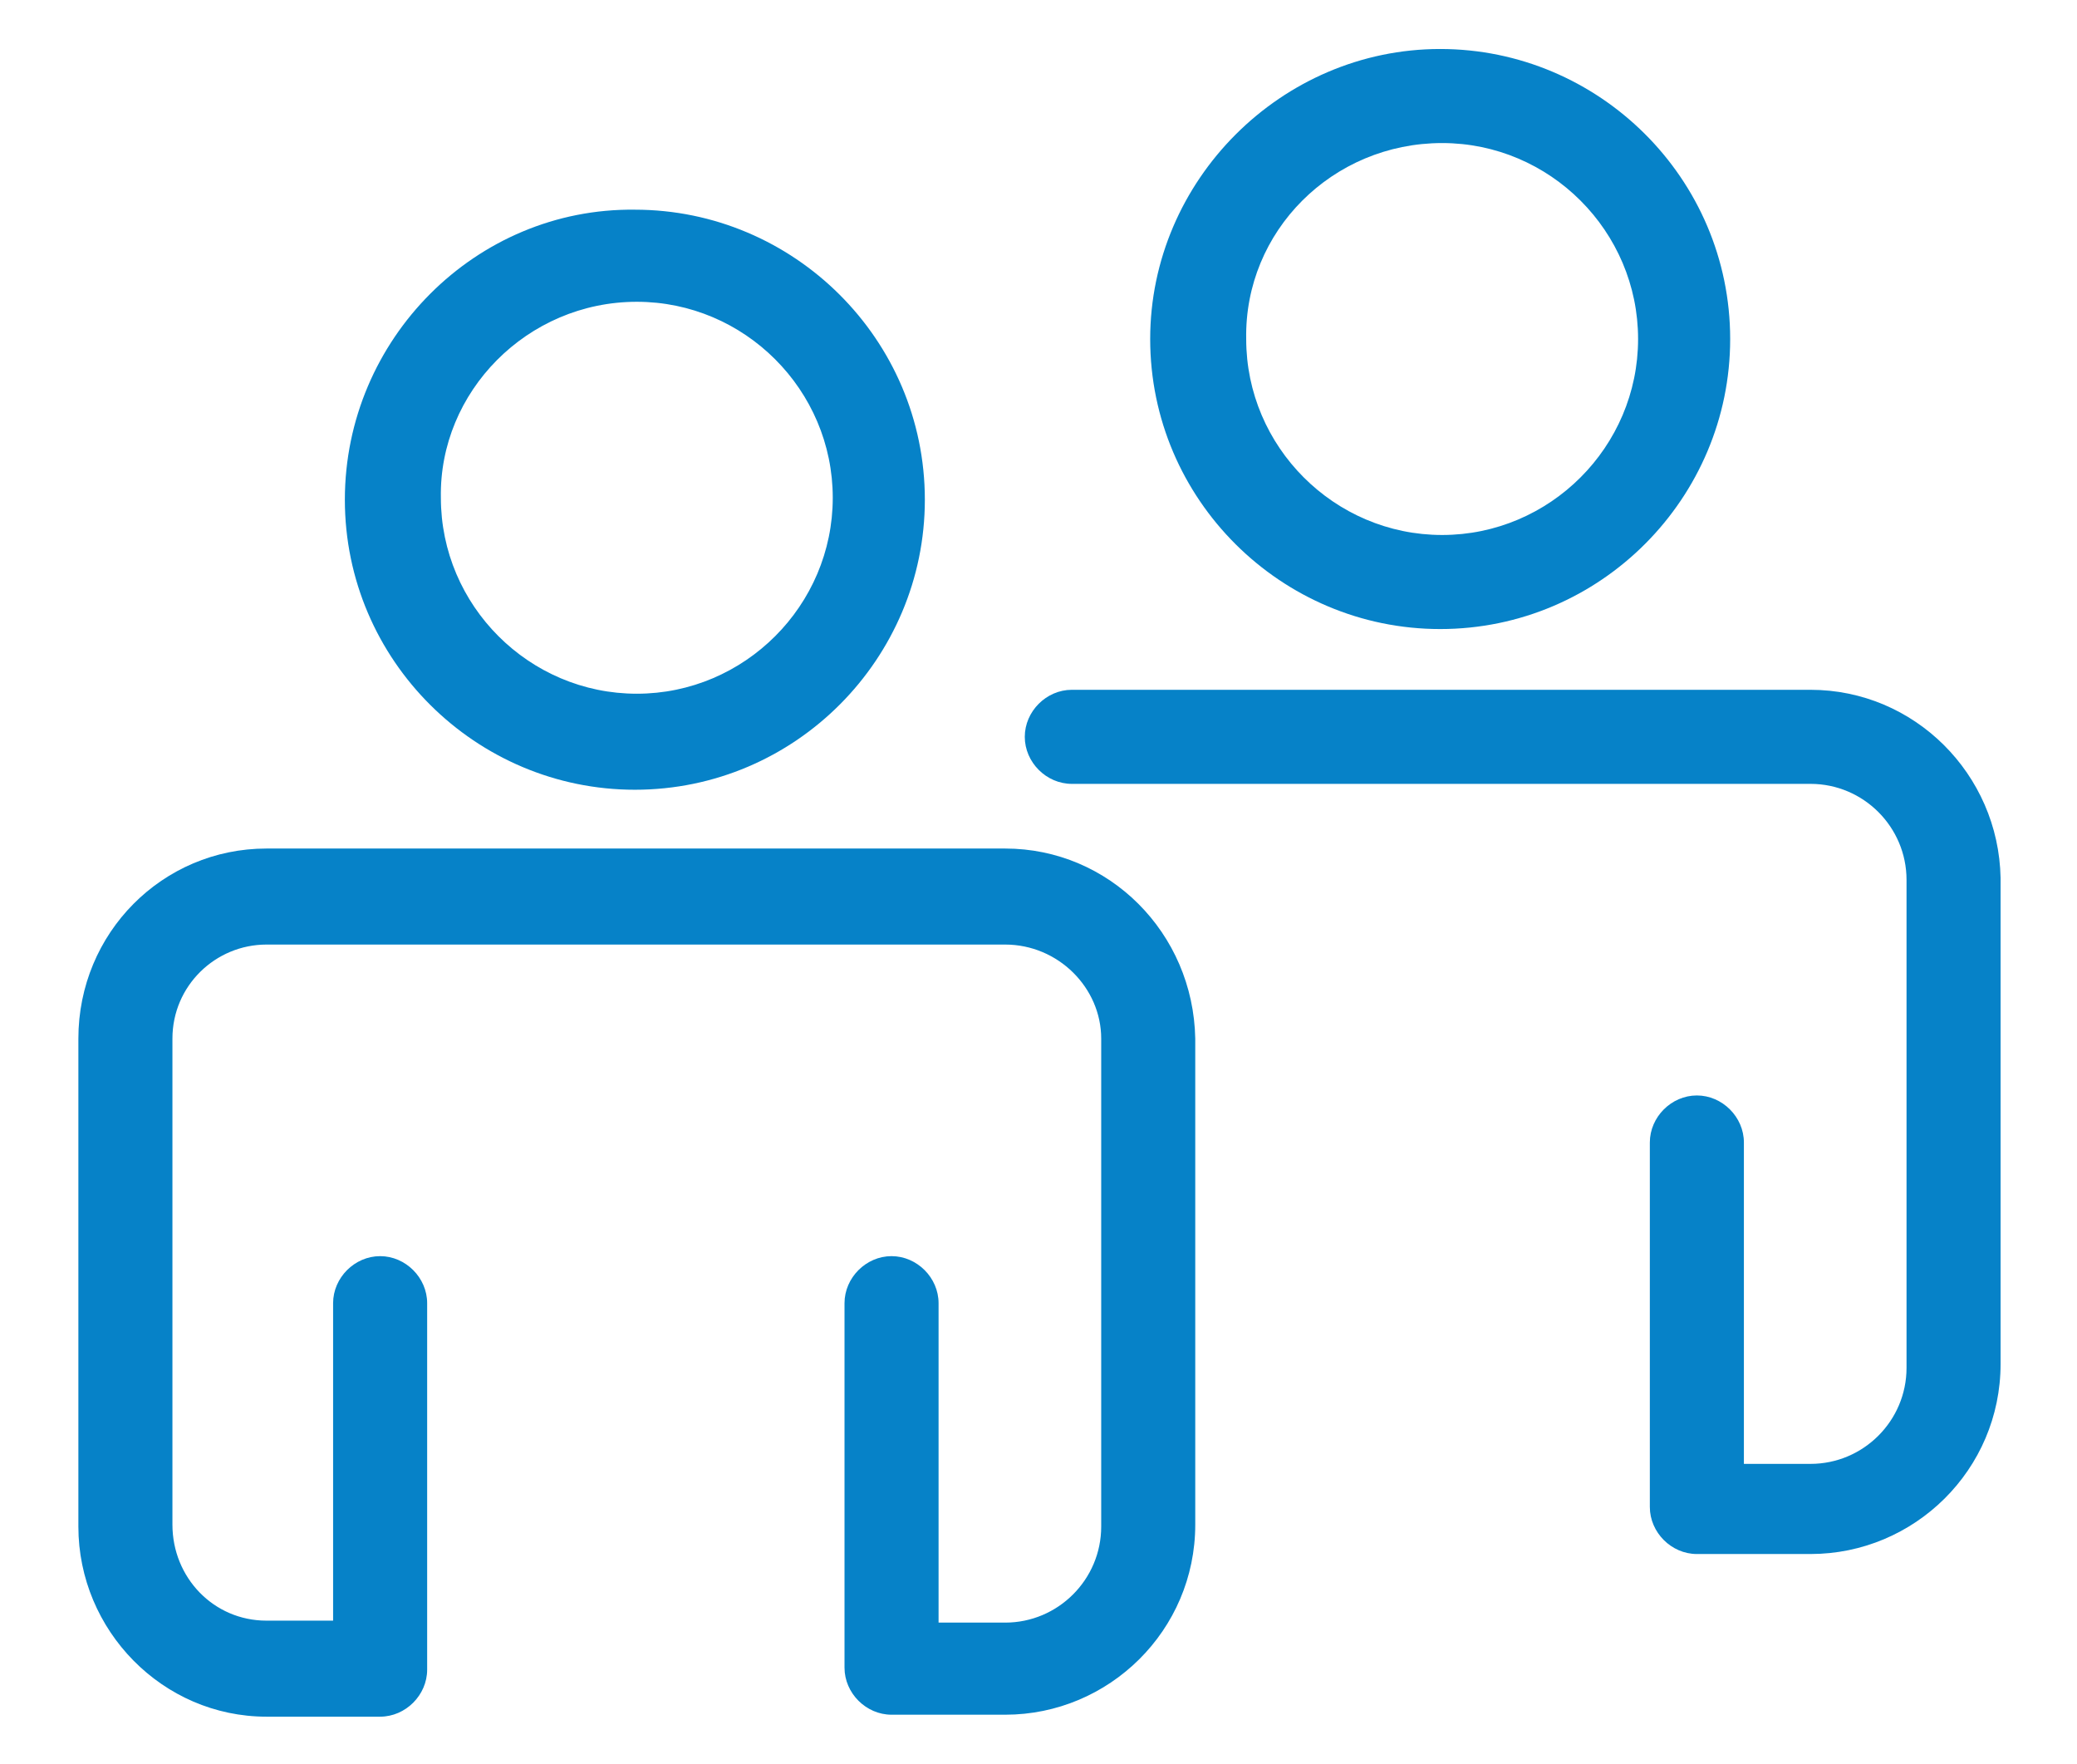
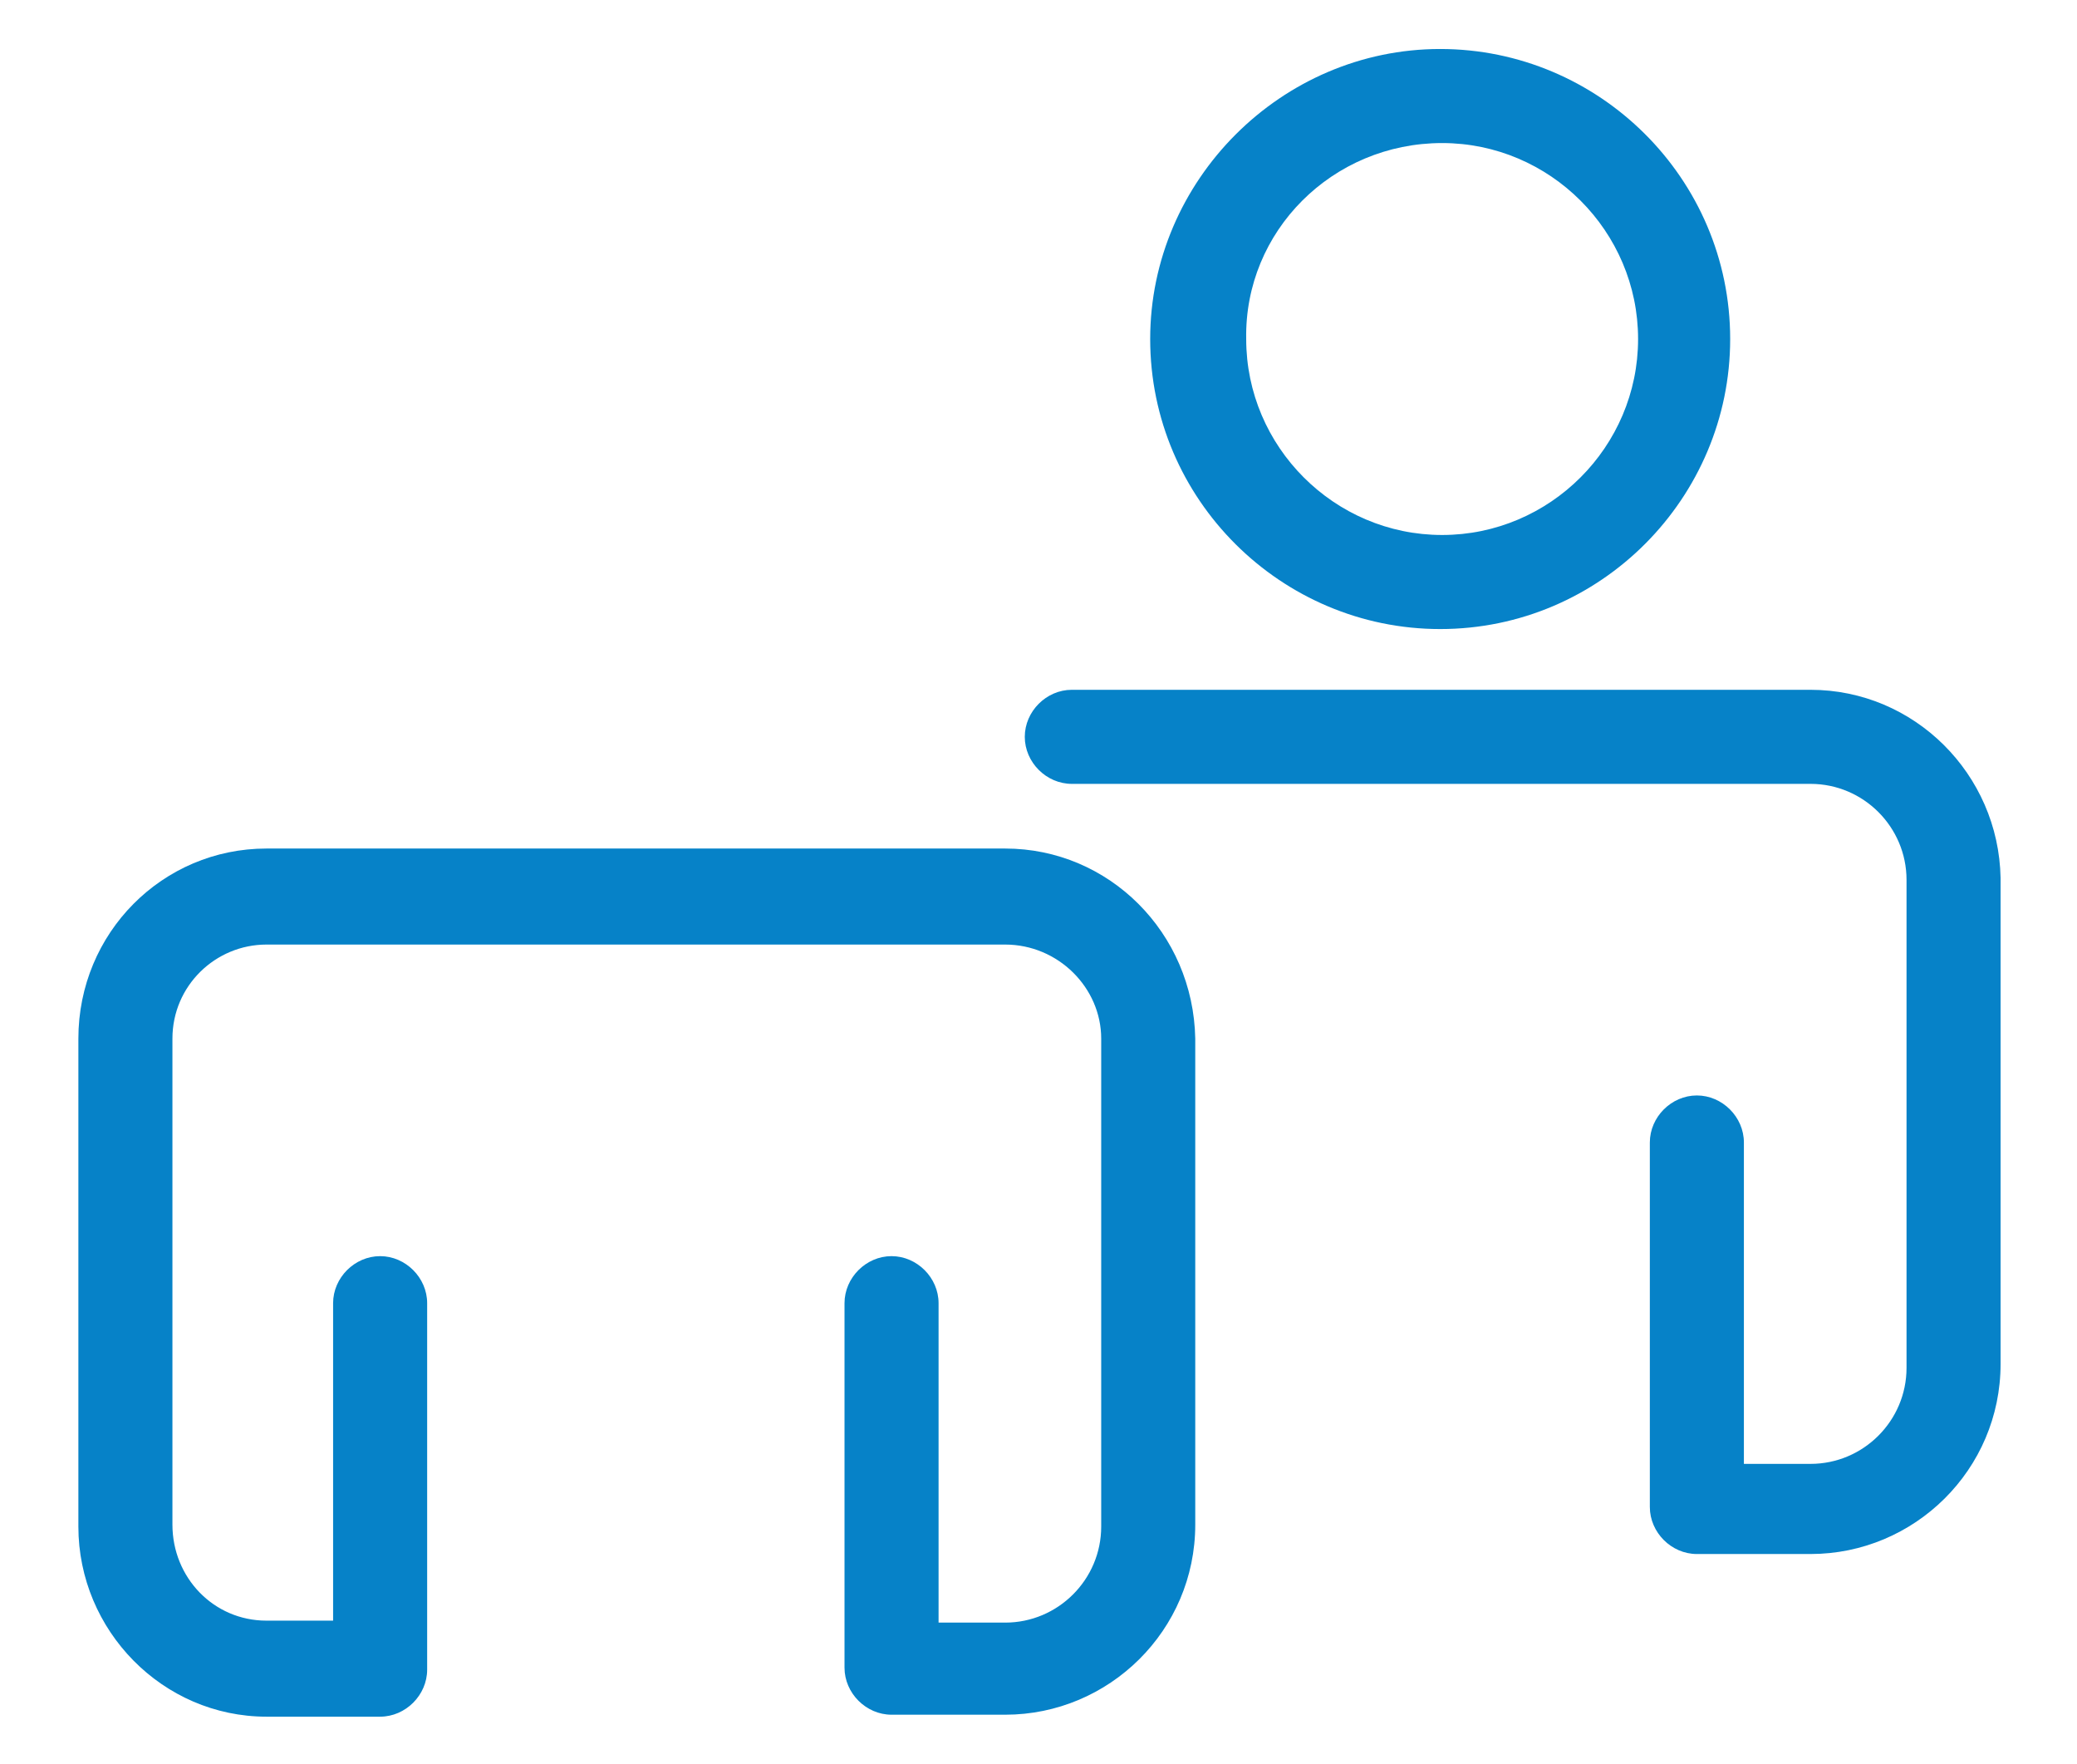
<svg xmlns="http://www.w3.org/2000/svg" version="1.1" id="Layer_1" x="0px" y="0px" viewBox="0 0 106 90" style="enable-background:new 0 0 106 90;" xml:space="preserve">
  <style type="text/css">
	.st0{fill:#0682C8;}
	.st1{fill:none;stroke:#0682C8;stroke-width:4;stroke-linecap:round;stroke-linejoin:round;stroke-miterlimit:10;}
	.st2{fill:none;stroke:#0682C8;stroke-width:4;stroke-miterlimit:10;}
</style>
  <g>
-     <path class="st0" d="M17.6,25.5c0,8.2,6.7,14.8,14.8,14.8c8.2,0,14.8-6.7,14.8-14.8c0-8.2-6.7-14.8-14.8-14.8   C24.3,10.6,17.6,17.3,17.6,25.5z M32.5,15.4c5.5,0,10,4.5,10,10c0,5.5-4.5,10-10,10c-5.5,0-10-4.5-10-10   C22.4,20,26.9,15.4,32.5,15.4z" />
    <path class="st0" d="M51.3,43.3H13.6C8.3,43.3,4,47.6,4,53v24.9c0,5.3,4.3,9.7,9.6,9.7h5.8v0c0,0,0,0,0,0c1.3,0,2.4-1.1,2.4-2.4   V66.5c0-1.3-1.1-2.4-2.4-2.4c-1.3,0-2.4,1.1-2.4,2.4v16.2h-3.4c-2.7,0-4.8-2.2-4.8-4.9V53c0-2.7,2.2-4.8,4.8-4.8h37.7   c2.7,0,4.9,2.2,4.9,4.8v24.9c0,2.7-2.2,4.9-4.9,4.9h-3.4V66.5c0-1.3-1.1-2.4-2.4-2.4s-2.4,1.1-2.4,2.4v18.6c0,1.3,1.1,2.4,2.4,2.4   h5.8c5.3,0,9.7-4.3,9.7-9.7V53C60.9,47.6,56.6,43.3,51.3,43.3z" />
    <path class="st0" d="M58.7,17.3c0,8.2,6.7,14.8,14.8,14.8c8.2,0,14.8-6.7,14.8-14.8c0-8.2-6.7-14.8-14.8-14.8   C65.4,2.5,58.7,9.2,58.7,17.3z M73.6,7.3c5.5,0,10,4.5,10,10c0,5.5-4.5,10-10,10c-5.5,0-10-4.5-10-10C63.5,11.8,68,7.3,73.6,7.3z" />
    <path class="st0" d="M92.4,35.2H54.7c-1.3,0-2.4,1.1-2.4,2.4c0,1.3,1.1,2.4,2.4,2.4h37.7c2.7,0,4.9,2.2,4.9,4.9v24.9   c0,2.7-2.2,4.9-4.9,4.9H89V58.3c0-1.3-1.1-2.4-2.4-2.4c-1.3,0-2.4,1.1-2.4,2.4v18.6c0,1.3,1.1,2.4,2.4,2.4h5.8   c5.3,0,9.7-4.3,9.7-9.7V44.8C102,39.5,97.7,35.2,92.4,35.2z" />
  </g>
</svg>